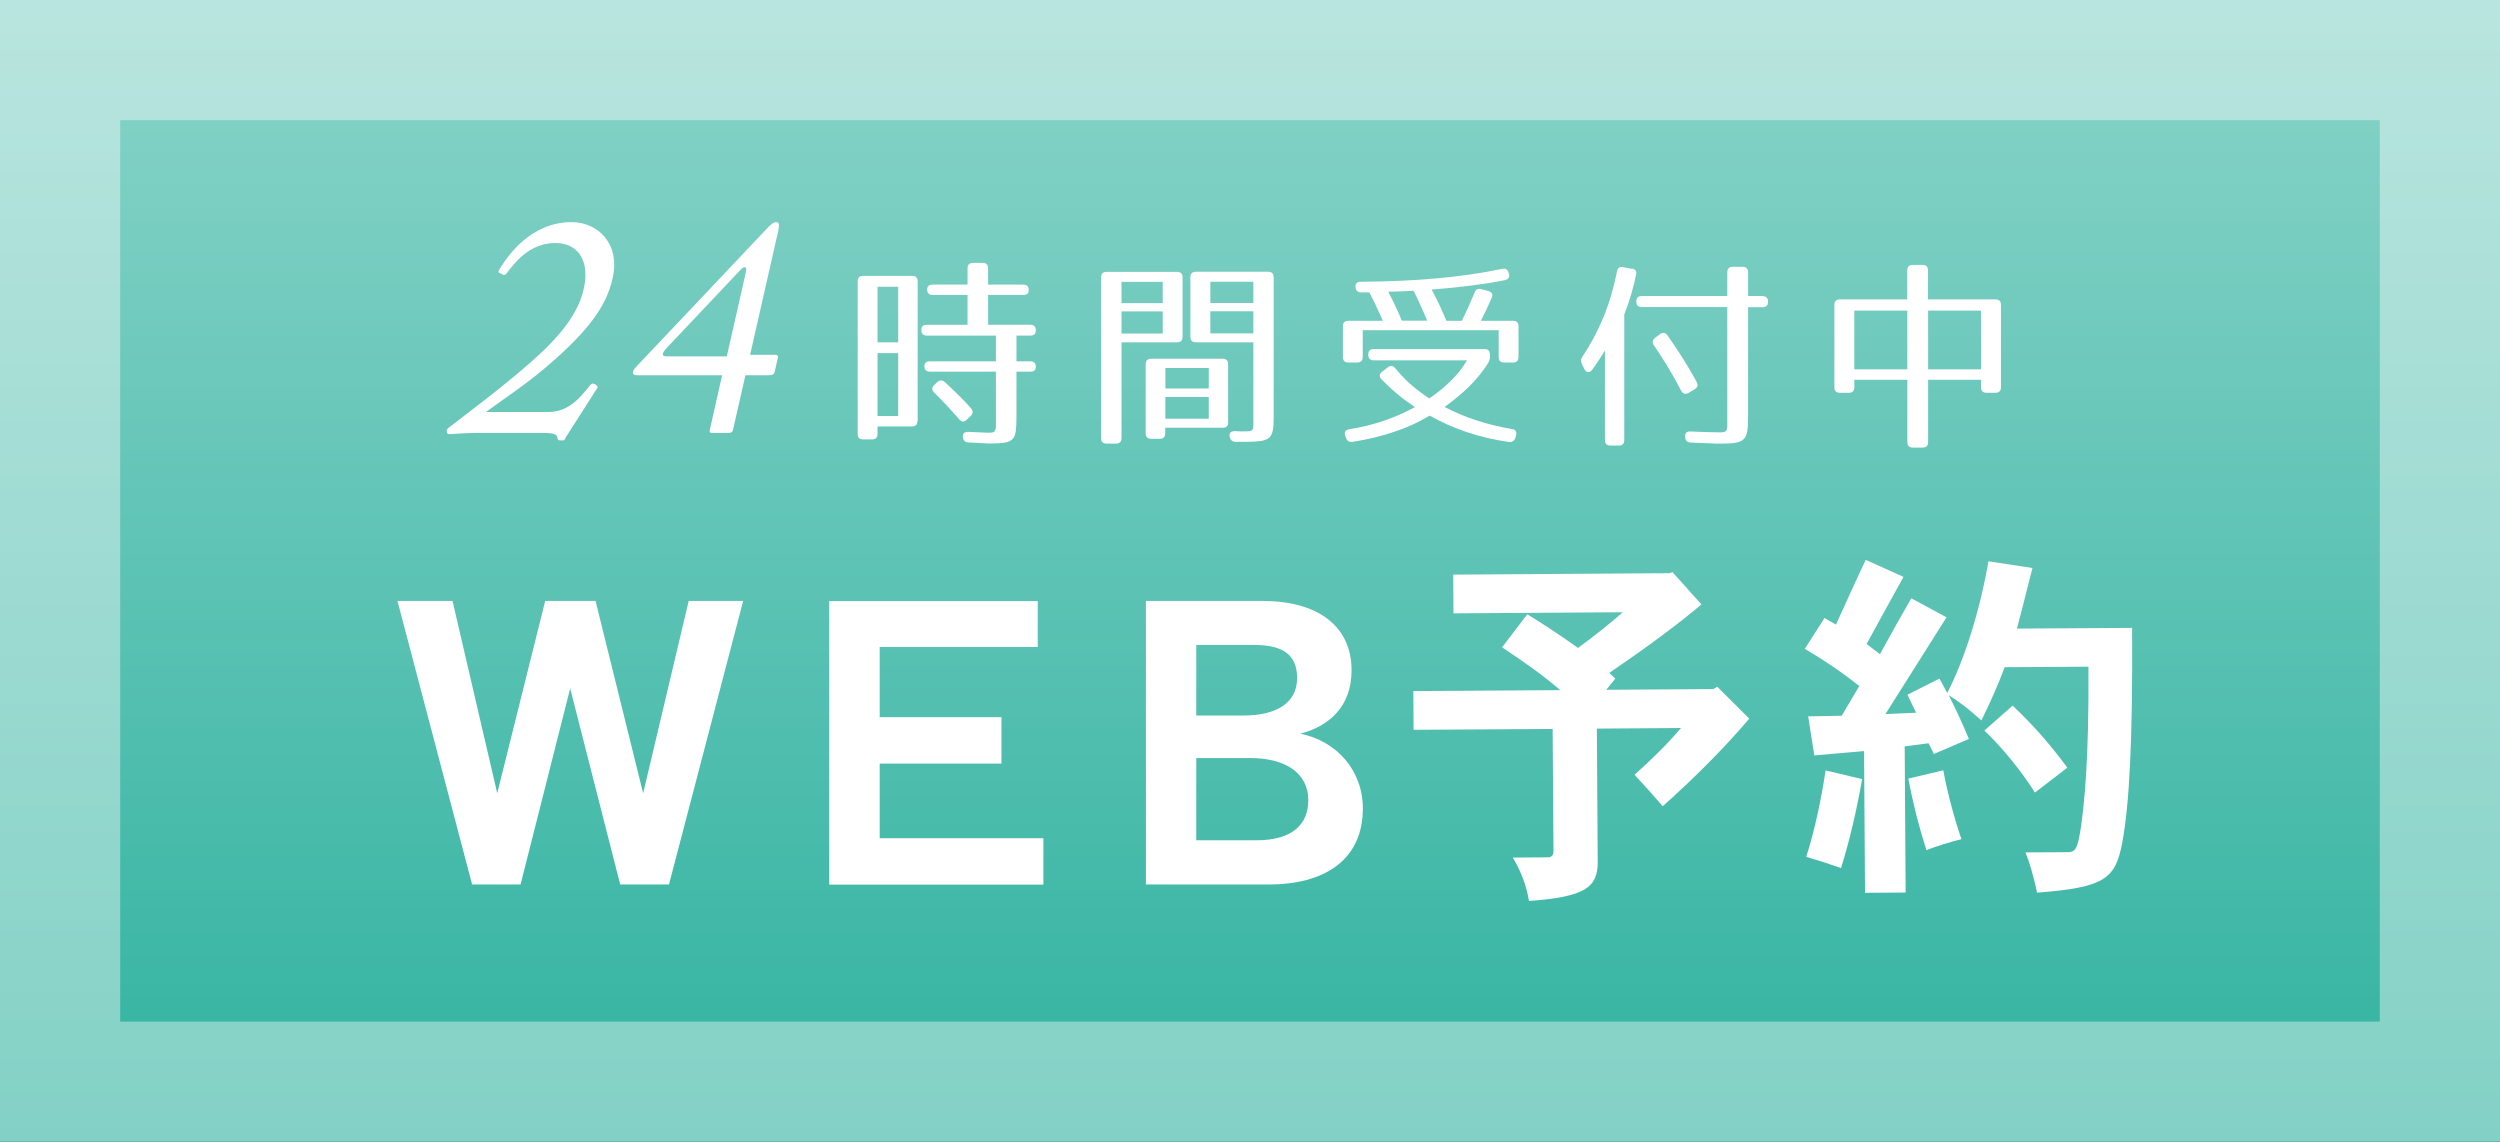
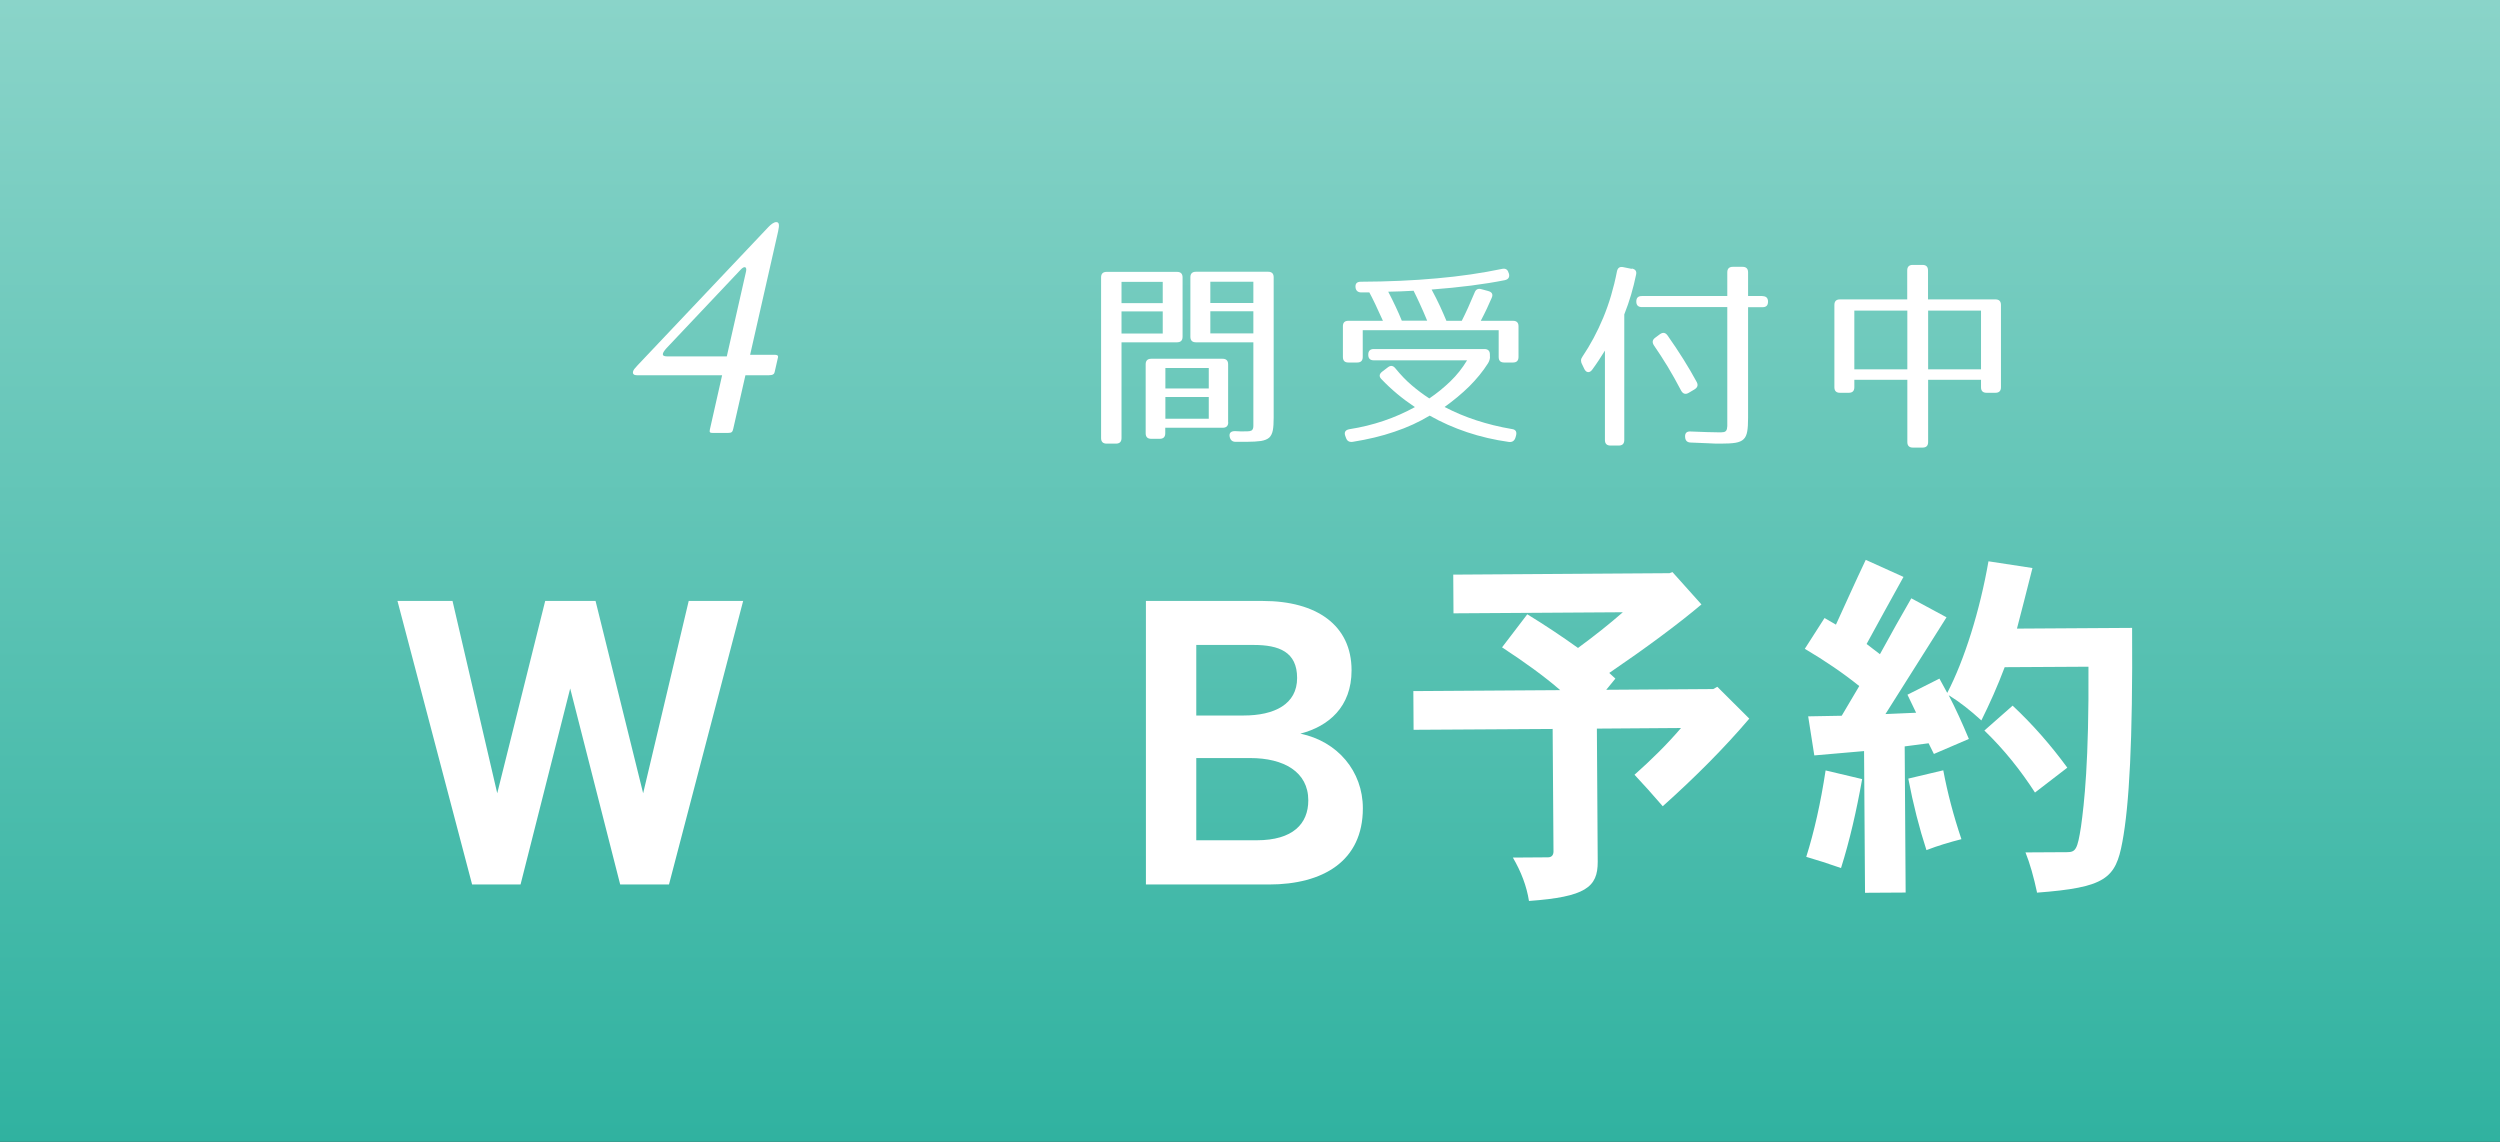
<svg xmlns="http://www.w3.org/2000/svg" id="_イヤー_2" viewBox="0 0 208 95">
  <rect x="0" y="0" width="208" height="95" fill="#333333" stroke="none" />
  <defs>
    <style>.cls-1{fill:#fff;}.cls-2{opacity:.4;}.cls-3{fill:url(#_称未設定グラデーション_83);}</style>
    <linearGradient id="_称未設定グラデーション_83" x1="104" y1="95" x2="104" y2="0" gradientTransform="translate(208 95) rotate(-180)" gradientUnits="userSpaceOnUse">
      <stop offset="0" stop-color="#30b2a0" />
      <stop offset="1" stop-color="#8ad4c9" />
    </linearGradient>
  </defs>
  <g id="content">
    <g>
      <rect class="cls-3" width="208" height="95" transform="translate(208 95) rotate(180)" />
      <g class="cls-2">
-         <path class="cls-1" d="M198,10V85H10V10H198M208,0H0V95H208V0h0Z" />
-       </g>
+         </g>
      <g>
-         <path class="cls-1" d="M76.33,35.02c0,.3-.15,.46-.45,.46h-2.87v.62c0,.3-.15,.46-.46,.46h-.73c-.31,0-.46-.15-.46-.46v-12.69c0-.3,.15-.46,.46-.46h4.07c.3,0,.46,.15,.46,.46v11.61Zm-1.6-11.16h-1.72v4.62h1.72v-4.62Zm0,5.52h-1.72v5.23h1.72v-5.23Zm10.4-5.7c.3,0,.46,.15,.46,.46,0,.27-.15,.4-.46,.4h-2.92v2.48h3.51c.3,0,.46,.15,.46,.46s-.15,.44-.46,.44h-1.15v2.14h1.15c.3,0,.46,.15,.46,.45,0,.28-.15,.41-.46,.41h-1.15v3.83c0,.47-.02,.85-.06,1.14-.04,.29-.13,.5-.28,.65-.15,.15-.36,.24-.65,.29-.29,.04-.67,.07-1.16,.07-.15,0-.37,0-.68-.03-.3-.02-.69-.04-1.16-.06-.29-.01-.45-.16-.47-.46-.01-.15,.02-.26,.11-.33s.21-.1,.36-.09c.43,.02,.78,.04,1.06,.05,.28,.01,.48,.02,.6,.02,.16,0,.28-.01,.36-.03s.15-.08,.19-.16,.06-.21,.07-.37c0-.16,0-.38,0-.65v-3.87h-5.49c-.3,0-.46-.15-.46-.45,0-.28,.15-.41,.46-.41h5.49v-2.14h-5.74c-.3,0-.46-.15-.46-.46s.15-.44,.46-.44h3.38v-2.48h-2.9c-.3,0-.46-.15-.46-.46,0-.27,.15-.4,.46-.4h2.9v-1.35c0-.3,.15-.46,.46-.46h.79c.3,0,.46,.15,.46,.46v1.35h2.92Zm-7.17,8.13c.2-.2,.42-.21,.64-.03,.85,.78,1.59,1.51,2.19,2.19,.19,.23,.18,.44-.03,.64l-.32,.3c-.23,.23-.44,.21-.64-.03-.38-.44-.75-.84-1.09-1.21s-.67-.69-.97-.99c-.23-.21-.23-.43-.02-.64l.24-.24Z" />
        <path class="cls-1" d="M98.39,28.02c0,.3-.15,.46-.46,.46h-4.62v7.97c0,.3-.15,.46-.46,.46h-.78c-.3,0-.46-.15-.46-.46v-13.37c0-.3,.15-.46,.46-.46h5.86c.3,0,.46,.15,.46,.46v4.95Zm-1.65-4.57h-3.43v1.77h3.43v-1.77Zm0,2.46h-3.43v1.84h3.43v-1.84Zm5.45,9.22c0,.3-.15,.46-.46,.46h-4.78v.46c0,.3-.15,.46-.46,.46h-.71c-.3,0-.46-.15-.46-.46v-5.74c0-.3,.15-.46,.46-.46h5.94c.3,0,.46,.15,.46,.46v4.83Zm-1.62-4.51h-3.61v1.7h3.61v-1.7Zm0,2.41h-3.61v1.81h3.61v-1.81Zm5.4,1.72c0,.44-.02,.79-.07,1.05s-.15,.47-.3,.61c-.16,.14-.39,.23-.68,.28-.3,.04-.7,.07-1.21,.07h-.91c-.27,0-.43-.14-.49-.42-.06-.31,.09-.47,.44-.47,.18,.01,.33,.02,.44,.02h.32c.2,0,.35,0,.46-.02s.18-.05,.23-.12c.05-.07,.08-.17,.08-.32,0-.15,0-.36,0-.64v-6.31h-4.78c-.3,0-.46-.15-.46-.46v-4.95c0-.3,.15-.46,.46-.46h6.01c.3,0,.46,.15,.46,.46v11.68Zm-1.69-11.31h-3.58v1.77h3.58v-1.77Zm0,2.46h-3.58v1.84h3.58v-1.84Z" />
        <path class="cls-1" d="M125.54,22.75c.08,.3-.03,.49-.34,.56-.85,.17-1.79,.32-2.8,.45-1.01,.13-2.11,.24-3.29,.33,.27,.5,.5,.96,.7,1.39,.2,.43,.37,.83,.53,1.21h1.28c.35-.69,.7-1.46,1.06-2.33,.1-.28,.29-.38,.57-.3l.56,.15c.33,.09,.43,.28,.3,.57-.12,.27-.26,.57-.4,.89-.15,.32-.32,.66-.51,1.02h2.68c.3,0,.46,.15,.46,.45v2.56c0,.3-.15,.46-.45,.46h-.75c-.3,0-.45-.15-.45-.46v-2.23h-11.31v2.23c0,.3-.15,.46-.45,.46h-.75c-.3,0-.45-.15-.45-.46v-2.56c0-.3,.15-.45,.46-.45h2.87c-.25-.54-.46-1.01-.65-1.41-.19-.4-.35-.71-.48-.95h-.66c-.29,0-.46-.14-.49-.42-.03-.31,.11-.47,.44-.47,2.25-.01,4.35-.1,6.31-.28,1.96-.17,3.77-.44,5.45-.79,.29-.06,.47,.06,.54,.35l.02,.03Zm-1.57,6.92c0,.19-.06,.38-.17,.56-.43,.68-.95,1.31-1.56,1.92-.61,.6-1.3,1.17-2.05,1.71,.84,.44,1.72,.81,2.64,1.11,.92,.3,1.91,.55,2.98,.73,.3,.04,.41,.23,.32,.56l-.05,.17c-.09,.26-.27,.37-.54,.34-1.22-.17-2.37-.44-3.48-.81-1.1-.37-2.14-.83-3.11-1.38-.88,.53-1.85,.98-2.93,1.34-1.07,.37-2.23,.64-3.47,.84-.28,.04-.47-.06-.56-.32l-.07-.19c-.1-.3,.02-.48,.35-.54,1.98-.31,3.8-.93,5.45-1.84-1.05-.7-1.97-1.47-2.77-2.31-.23-.22-.21-.44,.05-.64l.46-.35c.24-.19,.45-.16,.64,.08,.44,.54,.89,1.01,1.36,1.41,.47,.4,.95,.76,1.46,1.09,.62-.42,1.2-.89,1.74-1.41,.54-.52,1.01-1.11,1.4-1.76h-7.76c-.3,0-.46-.15-.46-.46v-.02c0-.3,.15-.46,.46-.46h9.2c.3,0,.46,.15,.46,.46v.19Zm-5.23-2.99c-.21-.51-.41-.97-.6-1.38-.19-.41-.36-.78-.53-1.11-.34,.02-.68,.04-1.04,.05-.35,.01-.71,.02-1.07,.03,.23,.43,.43,.85,.62,1.25s.36,.79,.51,1.16h2.11Z" />
        <path class="cls-1" d="M135.77,22.34c.3,.06,.42,.23,.35,.52-.11,.55-.25,1.1-.41,1.65-.16,.55-.35,1.09-.57,1.65v10.45c0,.3-.15,.46-.46,.46h-.69c-.3,0-.46-.15-.46-.46v-7.44c-.17,.27-.34,.54-.51,.8-.17,.26-.36,.53-.55,.79-.11,.15-.23,.21-.35,.2-.12-.01-.22-.1-.3-.25l-.2-.42c-.06-.11-.08-.22-.08-.31s.04-.2,.12-.31c.66-.98,1.24-2.06,1.73-3.24,.49-1.18,.87-2.46,1.14-3.85,.06-.3,.24-.42,.54-.35l.69,.14Zm10.87,2.3c.3,0,.46,.15,.46,.46s-.15,.46-.46,.46h-1.2v9.2c0,.47-.02,.85-.07,1.13-.05,.28-.14,.5-.3,.65-.15,.15-.38,.25-.68,.3s-.71,.07-1.22,.07c-.29,0-.64,0-1.05-.03-.41-.02-.9-.04-1.46-.06-.29-.01-.44-.16-.46-.46-.02-.33,.13-.48,.46-.46,.52,.02,.97,.04,1.35,.05,.38,.01,.7,.02,.96,.02,.19,0,.34,0,.44-.02s.17-.06,.22-.14,.07-.2,.08-.36c0-.16,0-.4,0-.7v-9.2h-7.11c-.3,0-.46-.15-.46-.46s.15-.46,.46-.46h7.11v-1.97c0-.3,.15-.46,.46-.46h.81c.3,0,.46,.15,.46,.46v1.97h1.2Zm-8.54,3.17c.25-.18,.46-.15,.64,.1,.95,1.35,1.76,2.64,2.43,3.88,.13,.25,.07,.45-.19,.61l-.49,.29c-.26,.15-.47,.08-.62-.19-.37-.71-.75-1.38-1.12-2-.38-.62-.76-1.21-1.14-1.76-.17-.26-.13-.47,.1-.64l.39-.29Z" />
        <path class="cls-1" d="M166.02,24.91c.3,0,.46,.15,.46,.46v6.85c0,.3-.15,.46-.46,.46h-.74c-.3,0-.46-.15-.46-.46v-.62h-4.4v5.18c0,.3-.15,.46-.46,.46h-.81c-.3,0-.46-.15-.46-.46v-5.18h-4.41v.62c0,.3-.15,.46-.46,.46h-.74c-.3,0-.46-.15-.46-.46v-6.85c0-.3,.15-.46,.46-.46h5.6v-2.41c0-.3,.15-.46,.46-.46h.81c.3,0,.46,.15,.46,.46v2.41h5.6Zm-7.33,.93h-4.41v4.89h4.41v-4.89Zm6.13,0h-4.4v4.89h4.4v-4.89Z" />
      </g>
      <g>
-         <path class="cls-1" d="M39.52,36.02c-.43,0-.9,.03-1.29,.05-.39,.03-.7,.05-.8,.05-.13,0-.2,0-.25-.15-.04-.18,0-.26,.16-.39,1.45-1.13,4.14-3.11,6.68-5.32,2.54-2.21,4.16-4.19,4.59-6.42,.44-2.29-.62-3.65-2.46-3.62-2.17,.03-3.37,1.72-3.98,2.49-.14,.18-.23,.21-.33,.13l-.32-.15c-.07-.05-.07-.13,.08-.36,.63-1,2.53-3.85,5.97-3.85,2.14,0,4.06,1.77,3.4,4.67-.49,2.18-1.78,4.03-4.66,6.63-2.19,2-4.53,3.49-5.88,4.5h5.17c1.73,0,2.67-1.21,3.44-2.16,.18-.23,.26-.26,.49-.13,.18,.1,.26,.21,.12,.36l-2.56,4.01c-.19,.28,.01,.28-.45,.28-.23,0-.22-.03-.27-.26-.08-.33-.56-.36-1.32-.36h-5.53Z" />
        <path class="cls-1" d="M59.3,36.02c-.23,0-.29-.05-.24-.28l1.02-4.52h-7.1c-.23,0-.36-.1-.31-.31,.04-.15,.14-.26,.37-.51l10.89-11.51c.2-.21,.45-.41,.65-.41,.23,0,.29,.18,.16,.77l-2.33,10.27h2.06c.18,0,.29,.05,.26,.21l-.28,1.23c-.03,.15-.14,.26-.47,.26h-1.96l-1.01,4.44c-.06,.28-.13,.36-.44,.36h-1.27Zm2.77-13.43c.09-.41-.14-.49-.45-.15l-6.16,6.52c-.4,.44-.44,.69,.02,.69h4.99l1.6-7.06Z" />
      </g>
      <g>
        <path class="cls-1" d="M33.09,50h4.56l3.72,16,3.99-16h4.19l3.96,16,3.79-16h4.53l-6.17,23.59h-4.06l-4.16-16.31-4.13,16.31h-4.03l-6.21-23.59Z" />
-         <path class="cls-1" d="M86.34,50v3.83h-13.15v5.84h10.13v3.86h-10.13v6.21h13.62v3.86h-17.82v-23.59h17.35Z" />
        <path class="cls-1" d="M95.34,73.59v-23.59h9.73c4.46,0,7.38,2.01,7.38,5.77,0,3.05-1.91,4.66-4.26,5.27,3.09,.64,5.2,3.12,5.2,6.21,0,4.4-3.32,6.34-7.82,6.34h-10.23Zm4.19-19.93v5.87h3.93c2.58,0,4.46-.94,4.46-3.12s-1.51-2.75-3.62-2.75h-4.77Zm0,9.4v6.85h5.03c3.02,0,4.29-1.38,4.29-3.32,0-2.38-2.05-3.52-4.83-3.52h-4.5Z" />
      </g>
      <g>
        <path class="cls-1" d="M134.4,56.46l-.76,.93,8.9-.06,.34-.19,2.66,2.65c-2.1,2.47-4.51,4.88-7.2,7.29-.84-.98-1.61-1.83-2.35-2.62,1.4-1.24,2.72-2.54,3.87-3.89l-7,.05,.07,11.08c.01,2.12-1.02,2.92-5.72,3.26-.19-1.23-.66-2.45-1.34-3.61l2.92-.02c.31,0,.46-.19,.46-.49l-.07-10.19-11.57,.07-.02-3.22,12.22-.08c-1.3-1.13-2.93-2.31-4.84-3.56l2.1-2.75c1.39,.85,2.81,1.79,4.22,2.8,1.35-.99,2.6-1.98,3.73-2.97l-14.09,.09-.02-3.22,17.99-.12,.25-.09,2.41,2.69c-2.02,1.7-4.58,3.59-7.67,5.7l.53,.49Z" />
        <path class="cls-1" d="M169.49,74.29c-.29-1.35-.6-2.45-.97-3.37l3.47-.02c.71,0,.86-.25,1.15-2.13,.26-1.88,.67-5.38,.62-13.3l-6.97,.04c-.6,1.6-1.27,3.08-1.94,4.43-.93-.85-1.82-1.55-2.72-2.1,.56,1.07,1.12,2.3,1.68,3.64l-2.91,1.25-.44-.89-1.99,.26,.08,12.16-3.38,.02-.08-11.79-4.14,.36-.51-3.25,2.79-.05,1.46-2.47c-1.33-1.07-2.84-2.1-4.53-3.1l1.64-2.56,.95,.55c.79-1.72,1.6-3.54,2.48-5.39l3.14,1.42c-1.12,2.03-2.15,3.88-3.07,5.58l1.11,.85c.91-1.66,1.79-3.24,2.61-4.65l2.93,1.58c-1.73,2.74-3.43,5.43-5.08,8.05l2.55-.11-.72-1.5,2.66-1.34,.65,1.19c1.43-2.74,2.72-6.86,3.43-10.95l3.66,.56c-.48,1.94-.93,3.63-1.29,5.04l9.58-.06c.06,9.42-.24,14.77-.81,17.81-.56,3.04-1.39,3.79-7.13,4.22Zm-16.32-2.07c-1.02-.36-1.97-.66-2.89-.93,.66-2.09,1.2-4.49,1.61-7.19l3.04,.72c-.47,2.64-1.04,5.13-1.76,7.41Zm10.02-2.4c-.98,.25-1.93,.53-2.91,.91-.6-1.84-1.1-3.8-1.51-5.95l2.91-.69c.35,1.87,.85,3.77,1.51,5.73Zm4.26-11.11c1.7,1.59,3.21,3.33,4.55,5.16l-2.69,2.07c-1.18-1.83-2.57-3.58-4.21-5.16l2.35-2.07Z" />
      </g>
    </g>
  </g>
</svg>